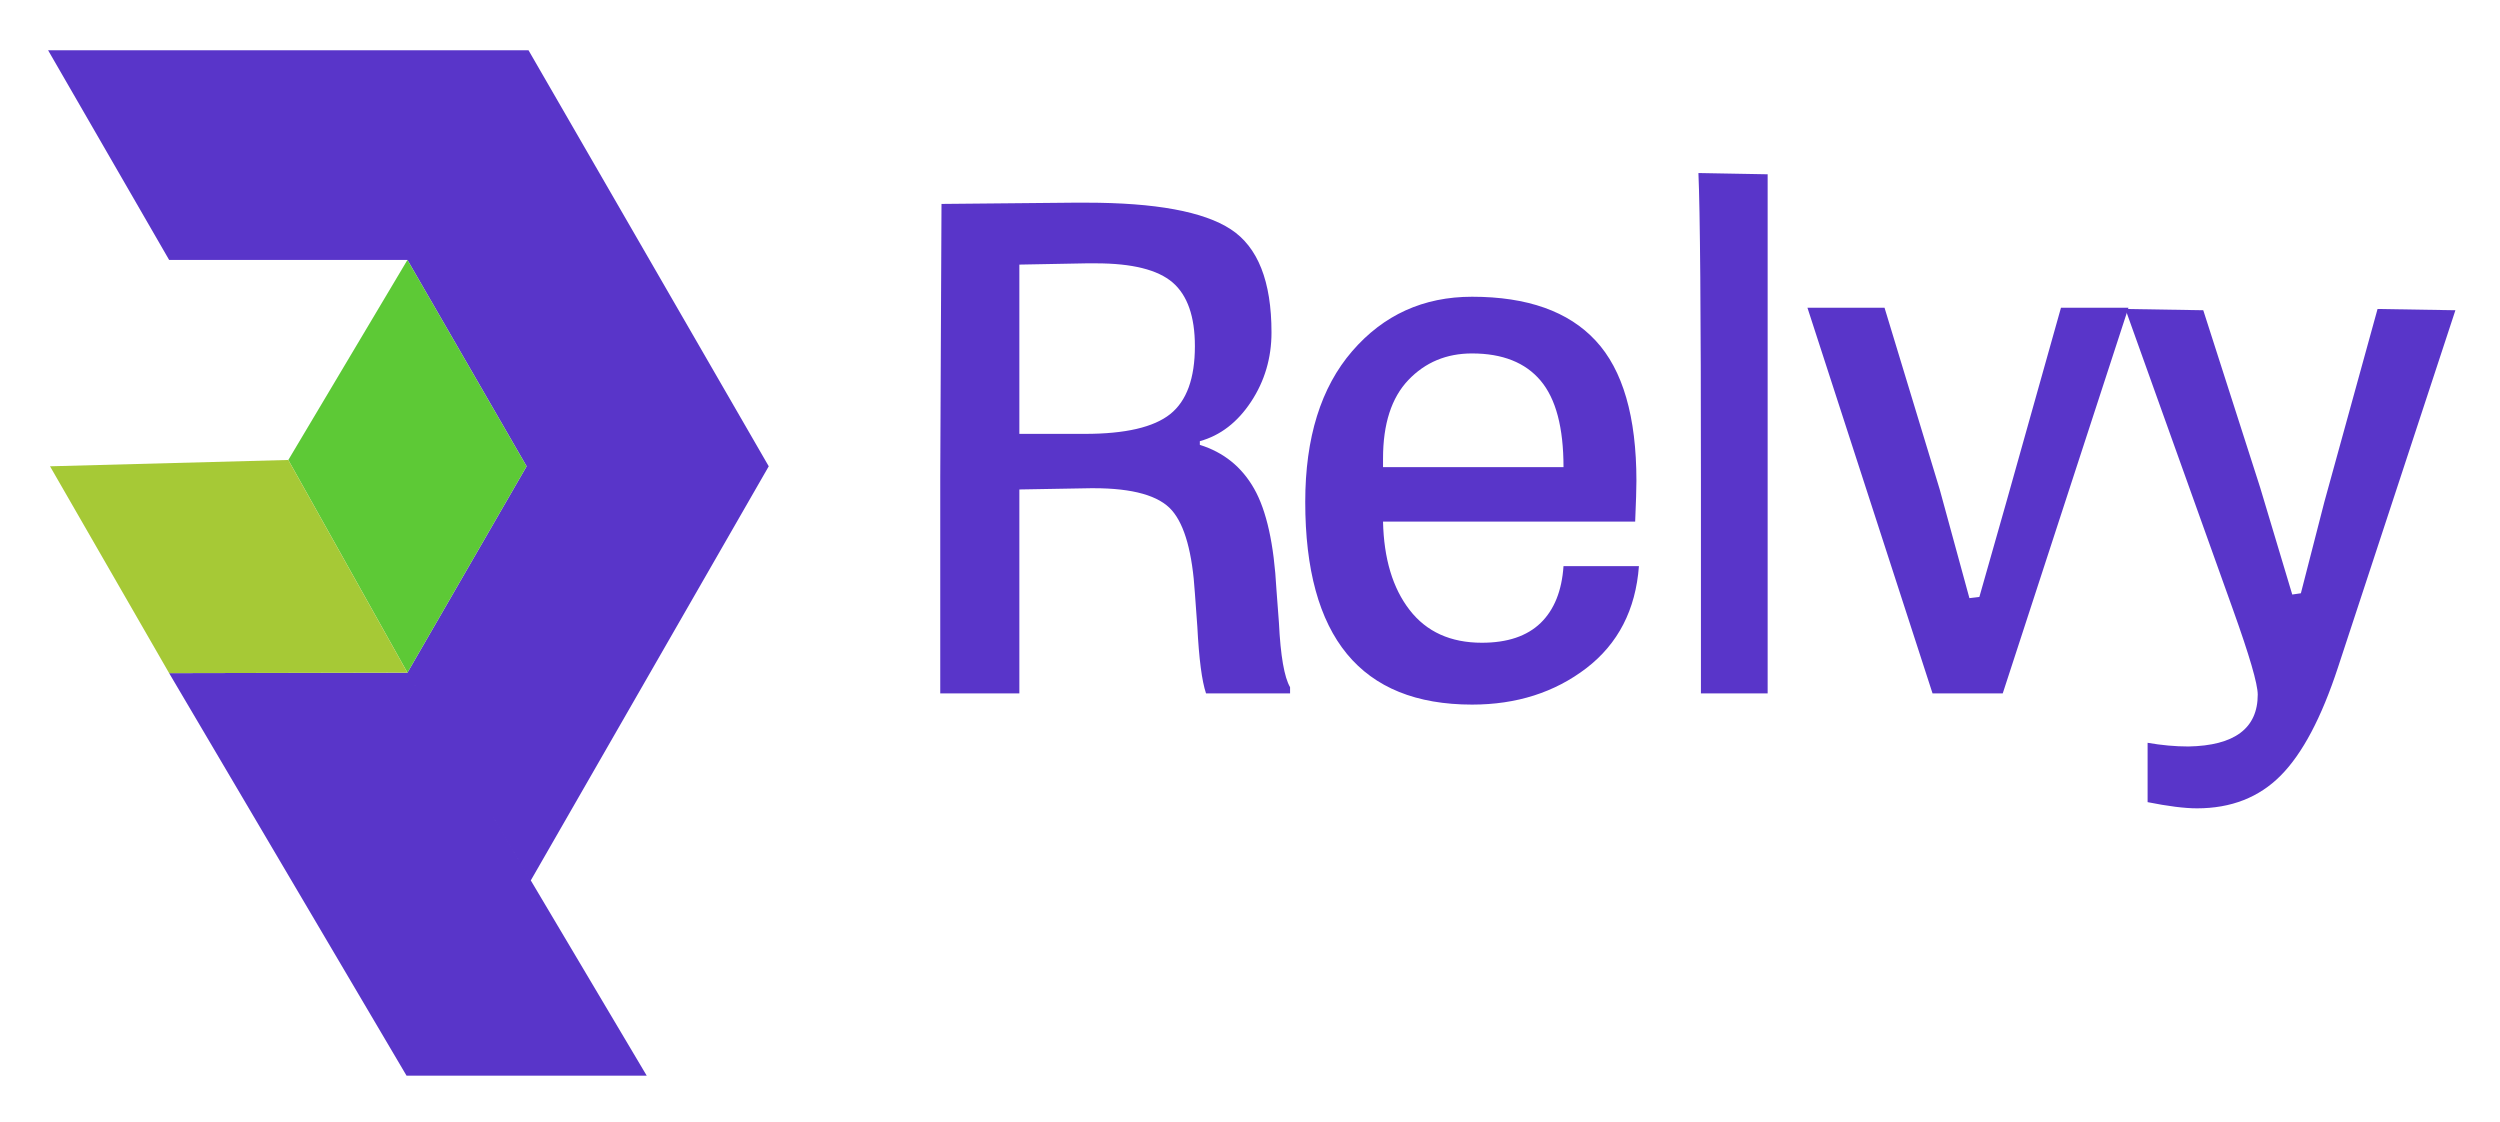
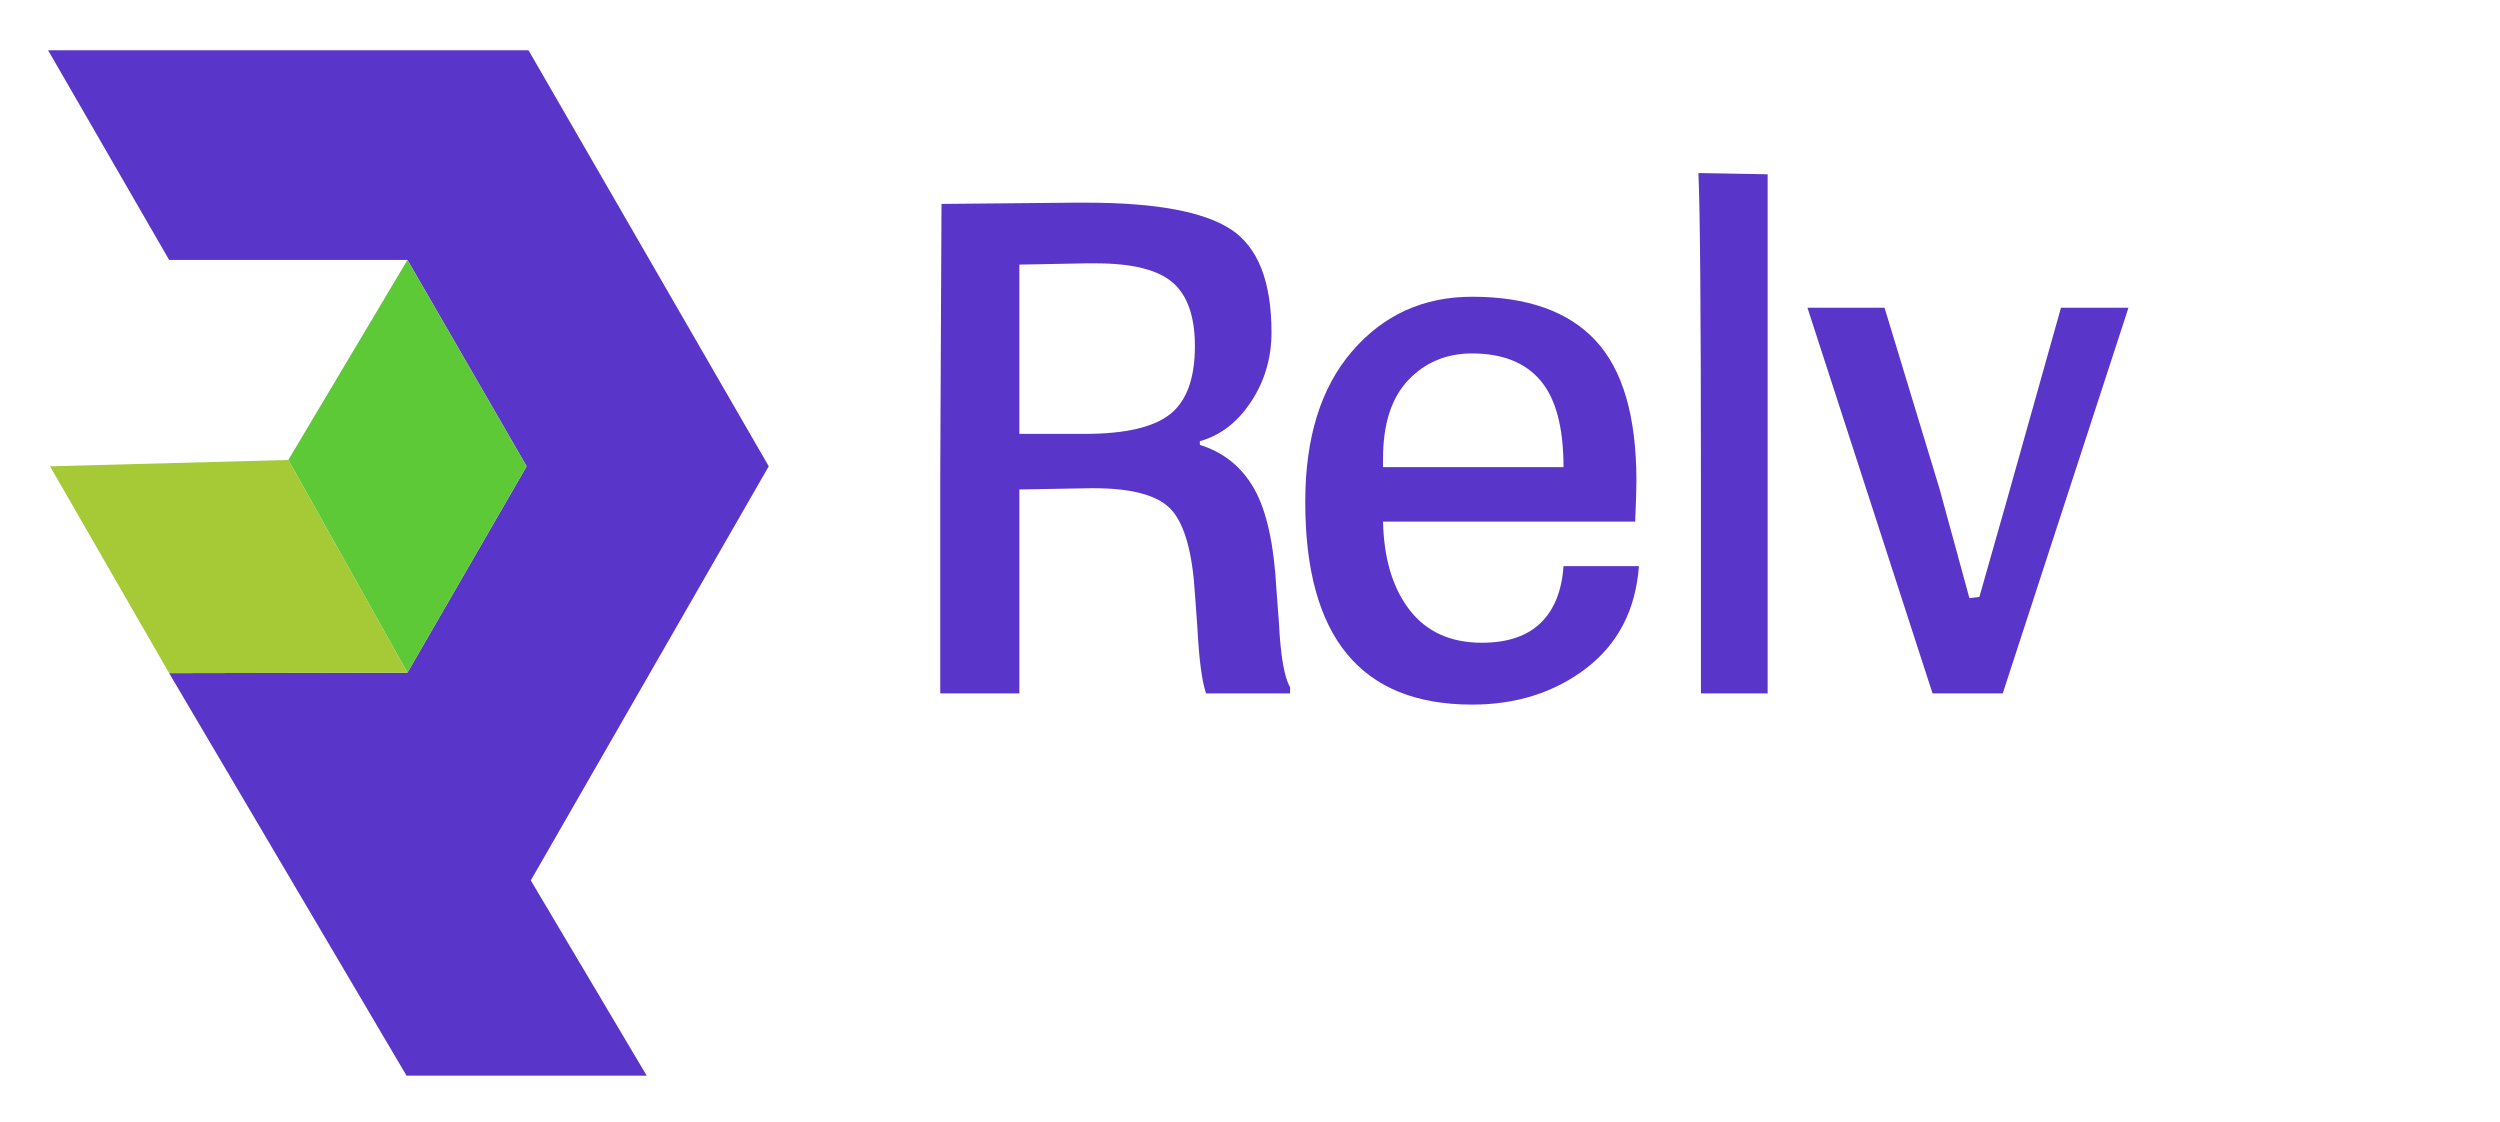
<svg xmlns="http://www.w3.org/2000/svg" role="img" viewBox="123.59 148.09 359.32 161.32">
  <title>Relvy AI.svg</title>
  <defs>
    <style>.cls-2{fill:#5935c9}</style>
  </defs>
  <path fill="#fff" d="M0 0h595.28v469H0z" />
  <path d="M296.93 247.75c-.6-1.78-1.01-4.97-1.25-9.59l-.35-4.8c-.36-5.8-1.45-9.77-3.29-11.9-1.84-2.13-5.6-3.2-11.28-3.2h-.36l-10.3.18v29.31h-11.37v-30.91c0-2.96.03-9.8.09-20.52.06-10.72.09-17.02.09-18.92l19.01-.18h1.78c9.95 0 16.87 1.27 20.78 3.82s5.86 7.49 5.86 14.83c0 3.67-.98 6.99-2.93 9.95-1.95 2.96-4.41 4.86-7.37 5.68v.53c3.43 1.07 6.03 3.17 7.81 6.31 1.78 3.14 2.85 7.97 3.2 14.48l.36 4.8c.23 4.74.77 7.82 1.6 9.24v.89h-12.08zm-26.83-61.64v24.34h9.42c5.8 0 9.89-.95 12.26-2.84 2.37-1.89 3.55-5.15 3.55-9.77 0-4.26-1.07-7.31-3.2-9.15-2.13-1.83-5.81-2.75-11.01-2.75h-1.42l-9.6.18zm88.51 36.95h-36.24c.12 5.33 1.39 9.56 3.82 12.7 2.43 3.14 5.89 4.71 10.39 4.71 3.67 0 6.48-.95 8.44-2.84 1.95-1.89 3.05-4.62 3.29-8.17h10.84c-.47 6.28-3 11.16-7.55 14.66-4.56 3.49-10.04 5.24-16.43 5.24-15.99 0-23.98-9.71-23.98-29.13 0-9.24 2.25-16.46 6.75-21.67 4.5-5.21 10.24-7.82 17.23-7.82 7.93 0 13.86 2.1 17.76 6.31 3.91 4.2 5.86 10.93 5.86 20.16 0 1.07-.06 3.02-.18 5.86zm-10.3-7.82c0-5.69-1.09-9.83-3.29-12.44-2.19-2.6-5.48-3.91-9.86-3.91-3.67 0-6.72 1.27-9.15 3.82-2.43 2.55-3.64 6.31-3.64 11.28v1.24h25.94zm29.34 32.51h-9.59v-30.73c0-24.04-.12-38.73-.36-44.06l9.95.18v74.61zm42.16-55.43h9.7l-18.07 55.43h-10.09l-17.98-55.43h11.08l7.93 26.11 4.27 15.63 1.43-.17 3.89-13.68 7.84-27.89z" class="cls-2" />
-   <path d="M448.09 247.93c0-1.54-1.19-5.62-3.57-12.26l-15.46-43.17 11.2.18 8.17 25.46 4.62 15.4 1.24-.18 3.38-13.15 7.64-27.71 11.19.18-16.88 51.34c-2.37 7.22-5.11 12.4-8.23 15.54-3.11 3.14-7.13 4.71-12.03 4.71-1.78 0-4.15-.3-7.1-.89v-8.53c2.01.35 3.96.53 5.86.53 6.64-.12 9.97-2.61 9.97-7.46z" class="cls-2" />
  <g>
    <path d="M147.9 244.84l34.25-.07 34.39 57.92h-34.52l-34.12-57.85zm51.65-89.53H130.5l17.4 30.14h34.25l17.13 29.66-17.13 29.66 17.73 29.86 34.2-59.52-34.53-59.8z" class="cls-2" />
    <path fill="#5dc936" d="M165.03 214.2l17.12 30.57 17.13-29.66-17.13-29.66-17.12 28.75z" />
    <path fill="#a6c936" d="M130.78 215.11l17.12 29.73 34.25-.07-17.12-30.57-34.25.91z" />
  </g>
</svg>